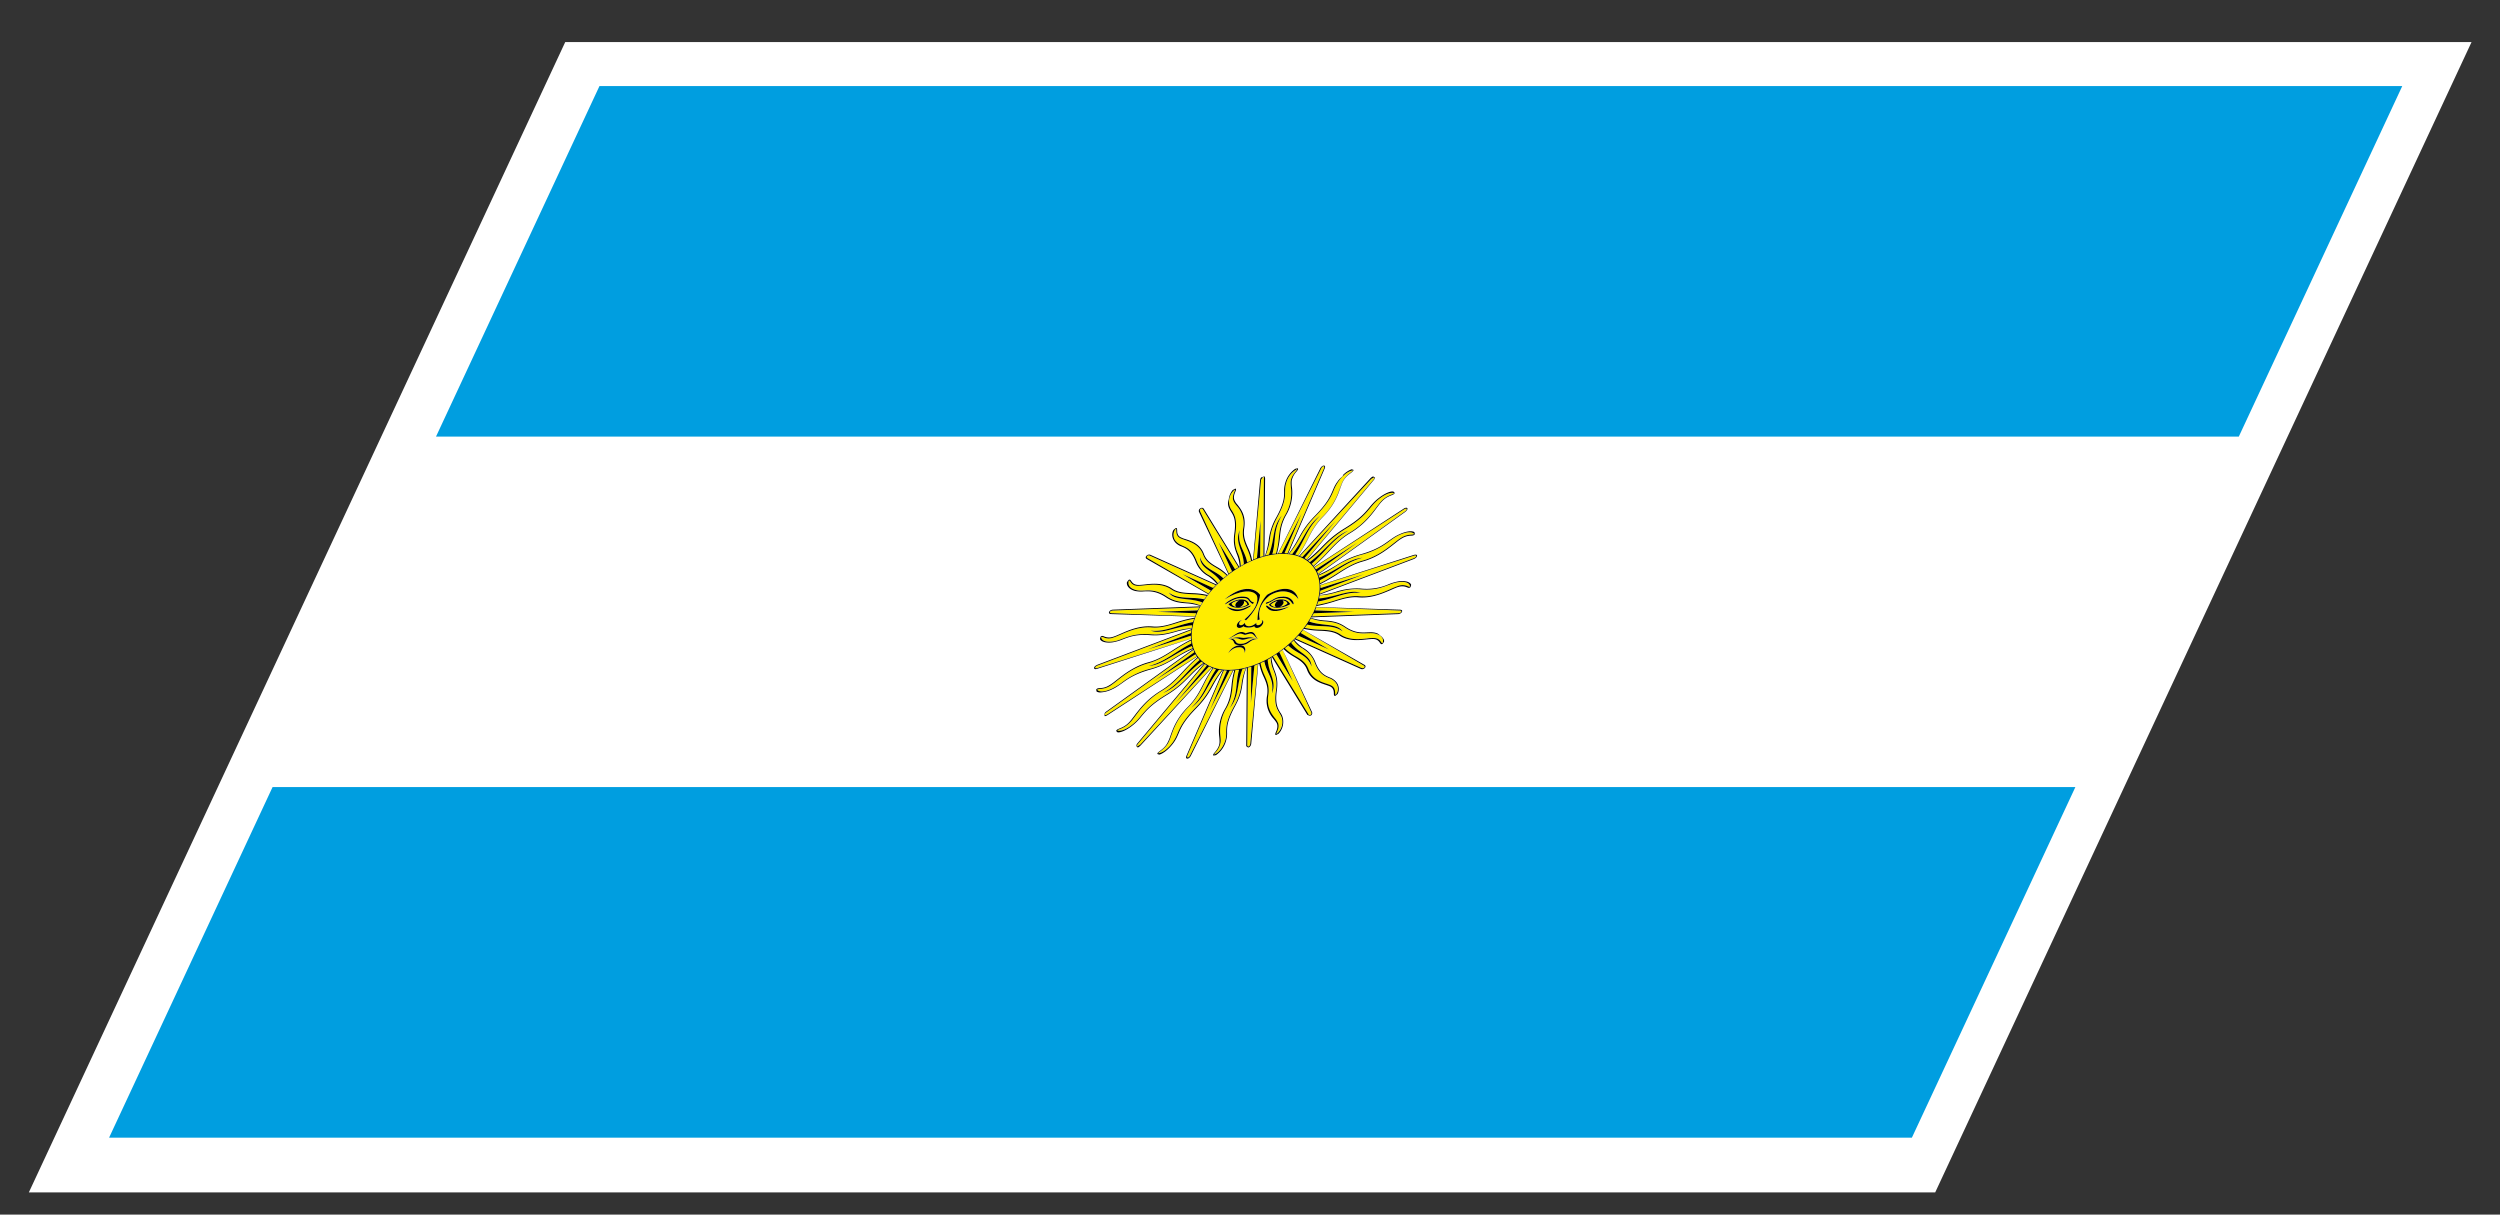
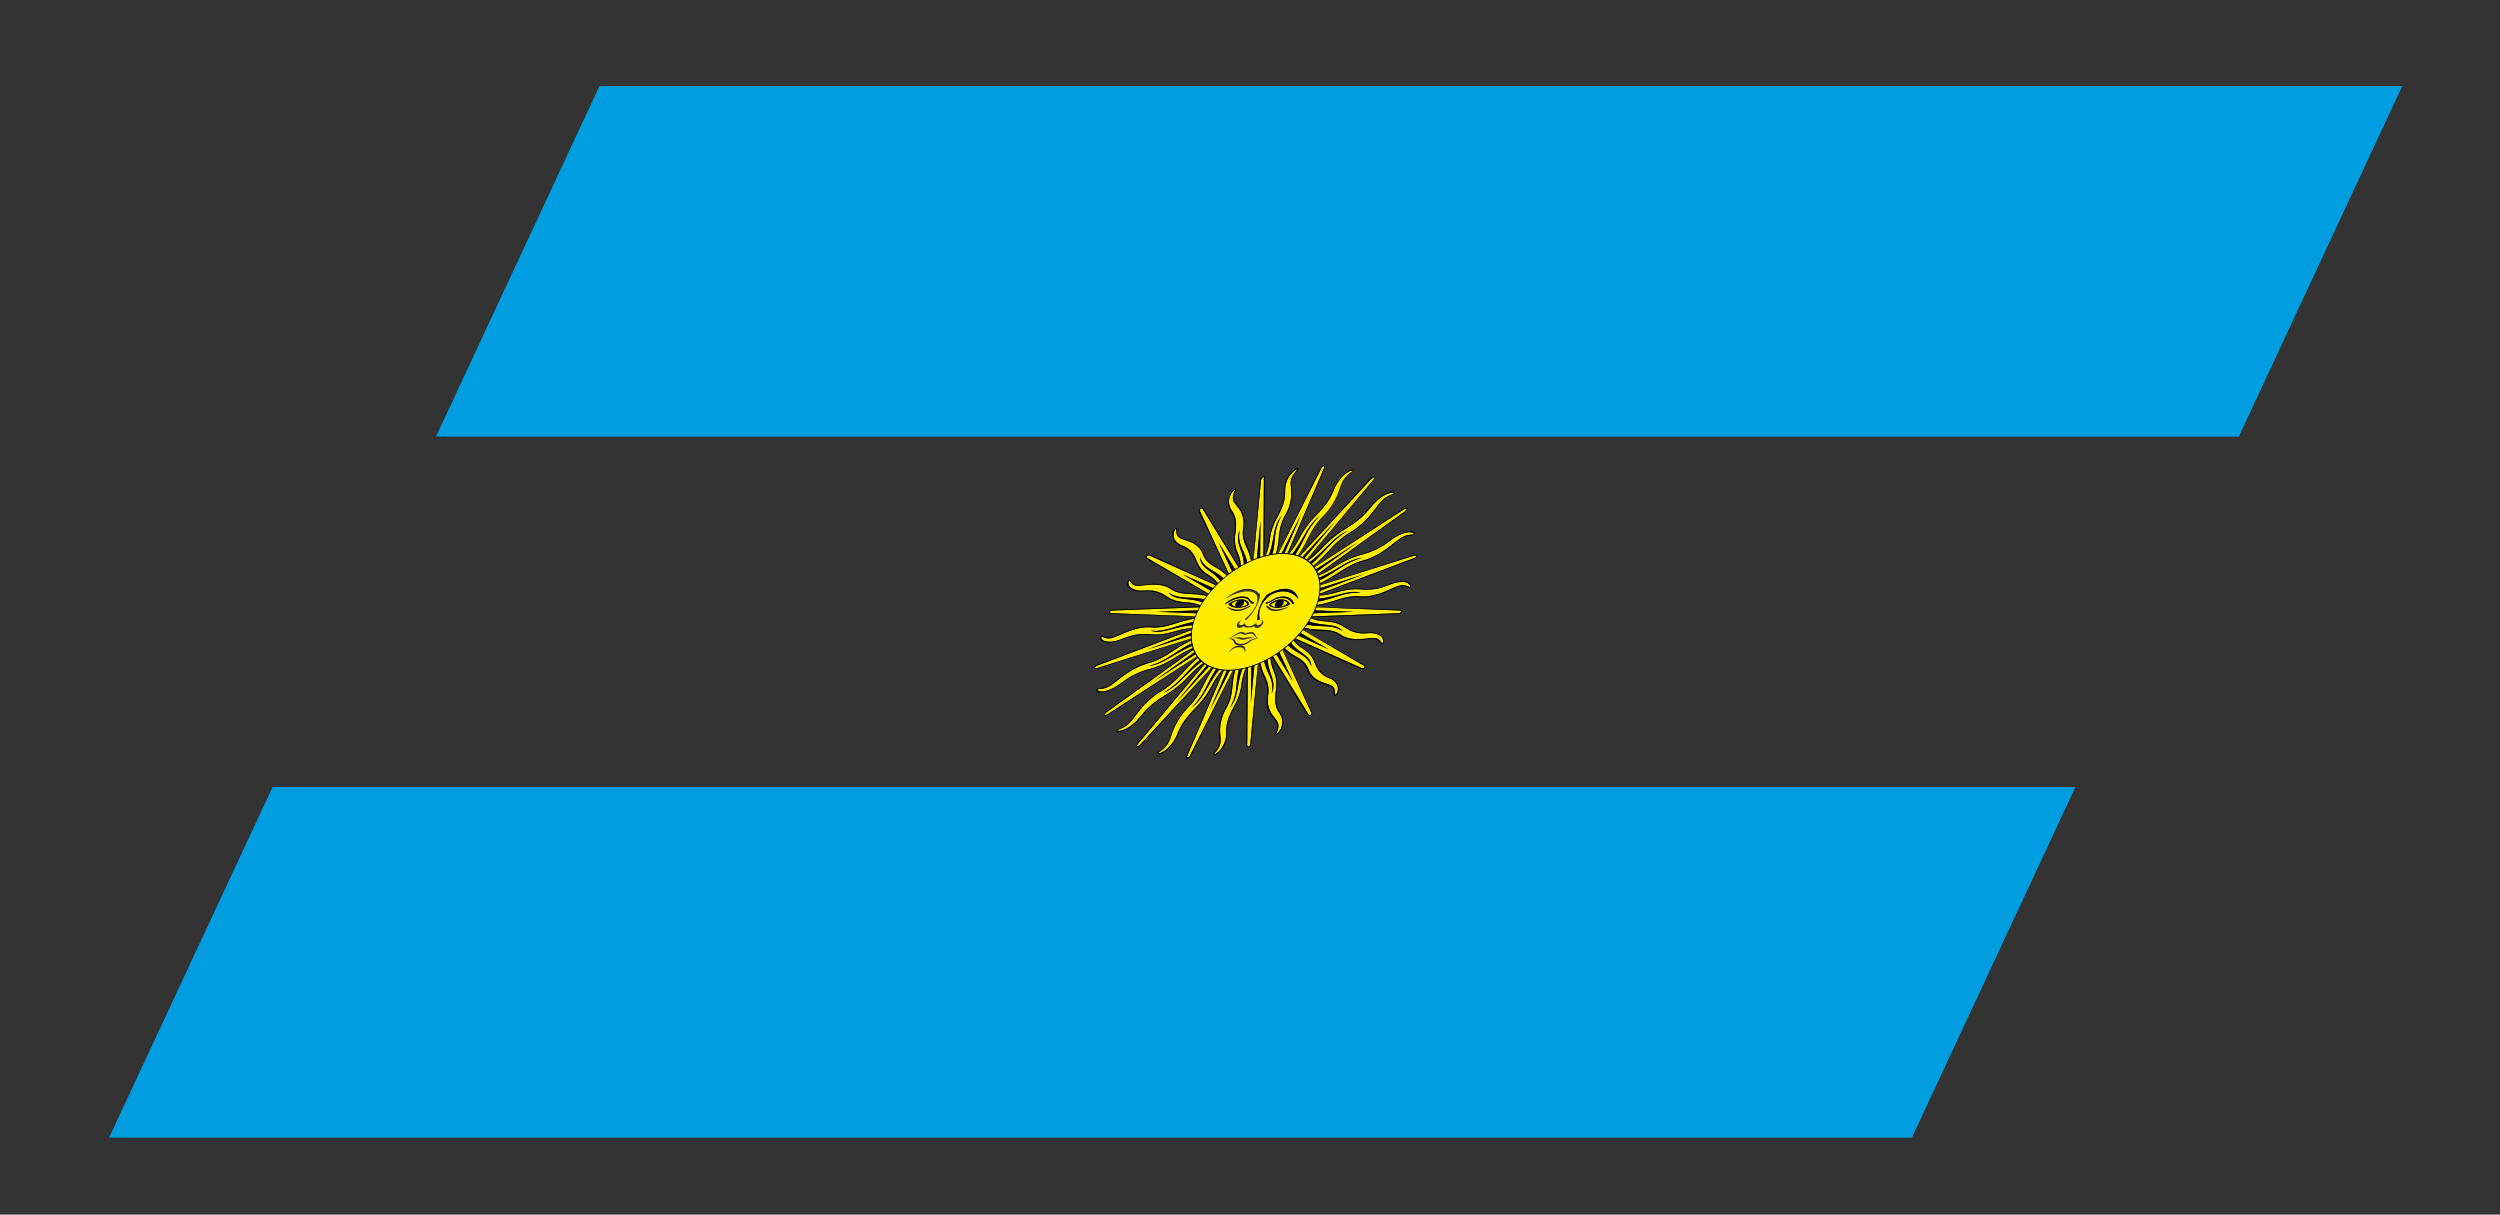
<svg xmlns="http://www.w3.org/2000/svg" width="52.51" height="25.512">
  <rect width="100%" height="100%" fill="#333333" stroke="none" />
-   <path fill="#FFF" d="M11.872.884h40.04L40.647 25.045H.606z" />
  <g fill="#009EE0">
    <path d="M12.591 1.808h37.866L47.024 9.17H9.158zM5.725 16.532h37.866l-3.434 7.364H2.291z" />
  </g>
-   <path fill="#EFBC53" d="M23.878 15.686c.003.001.009-.004.012-.004a.022.022 0 0 1-.013-.014c.001.007-.004.014.001.018zM28.87 10.018l-.005.002.005.002zM26.521 10.018l-.002.003.006-.002z" />
  <g fill="#FFED00">
    <path d="M25.412 14.918l.358-.834c-.022 0-.041-.004-.063-.006l-.764 1.784c0 .001-.022.047.007.047.027 0 .049-.046.049-.047l.899-1.784c-.022.001-.045.006-.067.006l-.419.834zM25.741 14.408l.167-.331-.003.001zM25.025 14.867c.286-.277.317-.508.52-.809-.021-.005-.039-.017-.059-.022a3.2 3.2 0 0 0-.186.317c-.085.17-.166.328-.332.495-.236.239-.31.448-.365.601a.956.956 0 0 1-.06.149c-.049.092-.121.145-.167.18-.035.027-.048.037-.043.044.078-.007.197-.081.305-.232a.931.931 0 0 0 .099-.189c.054-.125.114-.266.377-.536.197-.202.276-.348.352-.488a1.96 1.96 0 0 1 .204-.302l-.061-.007c-.264.333-.309.593-.584.799zM26.982 11.345l-.14.28h.002zM27.34 10.784l-.36.834c.021.001.041.005.062.006l.767-1.785c0-.001.021-.046-.007-.046s-.05.045-.05.046l-.9 1.785c.023-.001.045-.005.069-.006l.419-.834zM27.725 10.834c-.287.278-.316.51-.521.812.02.006.039.015.06.021.071-.108.134-.215.185-.316.086-.169.165-.329.33-.496.236-.238.311-.448.365-.601.021-.058.037-.109.062-.15.049-.092.12-.146.167-.182.036-.025.045-.033.042-.042-.076.007-.193.078-.305.233a.889.889 0 0 0-.098.187c-.054.125-.114.268-.378.537a1.977 1.977 0 0 0-.352.487 1.862 1.862 0 0 1-.204.305c.02.002.043.003.062.007.264-.332.309-.595.585-.802zM24.823 12.946l.277.01.001-.002zM23.351 12.88l1.753.066c.009-.021.014-.043.024-.065l-.821-.03.849-.03c.011-.023.026-.043.036-.065l-1.813.067c-.001 0-.05.001-.063.028-.014.029.035.029.035.029zM24.548 12.443c.207.154.471.079.743.142.017-.024.038-.047.055-.071a1.77 1.77 0 0 0-.299-.037c-.167-.006-.321-.013-.448-.101-.181-.125-.403-.1-.562-.085a1.049 1.049 0 0 1-.156.01.163.163 0 0 1-.138-.086c-.016-.021-.023-.029-.034-.021-.027.074.007.159.142.194.059.019.118.016.181.014.129-.006.273-.014.479.126.151.103.292.112.428.124a.866.866 0 0 1 .274.062c.012-.021.023-.044.037-.065-.28-.105-.579-.028-.702-.206zM27.976 12.758l-.328-.012v.002zM28.441 12.851l-.847.03c-.011.022-.026.044-.039.067l1.816-.068c.001 0 .047 0 .06-.029.013-.027-.032-.028-.032-.028l-1.753-.067c-.009.022-.014.043-.023.065l.818.03zM28.2 13.262c-.205-.157-.473-.08-.745-.143a.846.846 0 0 1-.054.068c.099.023.197.034.3.038.167.006.323.012.451.101.179.125.397.102.56.085a.812.812 0 0 1 .155-.009c.088.006.12.053.14.082.017.025.023.028.033.023.026-.074-.005-.156-.141-.195a.507.507 0 0 0-.183-.011.676.676 0 0 1-.478-.128c-.154-.102-.293-.113-.428-.124a.886.886 0 0 1-.276-.063c-.013.022-.022.044-.038.066.283.106.581.03.704.21zM24.924 13.935l.219-.143v-.001zM24.231 14.313l.854-.611c-.008-.015-.012-.034-.019-.05l-1.824 1.309c-.001.001-.05.036-.038.054.01.021.06-.012.06-.012l1.876-1.215a.267.267 0 0 1-.032-.043l-.877.568z" />
    <path d="M23.194 15.02c.003.003.008 0 .011.001-.002-.007-.004-.013-.003-.019-.003.006-.012.013-.008.018zM24.128 13.987c.347-.086.558-.303.896-.472-.002-.021-.001-.043-.004-.064a3.613 3.613 0 0 0-.341.196c-.178.115-.346.225-.553.281-.296.081-.505.245-.658.366-.058.045-.106.084-.149.111a.432.432 0 0 1-.218.065c-.033.002-.048.006-.053.017.038.048.145.054.316-.027.077-.036.137-.079.2-.124.129-.093.271-.198.605-.292.246-.066.4-.163.55-.255.105-.063.207-.126.336-.177-.005-.015-.012-.029-.016-.045-.385.162-.629.402-.911.42zM28.518 11.389l-.854.612c.008.016.011.034.02.051l1.822-1.31c.001 0 .05-.034.039-.055-.011-.02-.06.013-.06.013l-1.877 1.214c.012.015.023.026.032.042l.878-.567zM27.899 11.721l-.295.189.002.001zM28.619 11.717c-.347.084-.558.303-.896.472.005.02.004.043.005.063.12-.061.234-.127.341-.195.18-.116.346-.225.554-.281.294-.081.504-.246.656-.367.059-.045.108-.085.152-.112.097-.06.169-.063.217-.067.034-.002.049-.004.054-.015-.037-.046-.145-.054-.315.026-.077.037-.136.08-.2.125a1.639 1.639 0 0 1-.605.29c-.245.07-.401.165-.551.256a2.121 2.121 0 0 1-.336.177c.006.016.013.029.017.043.383-.158.628-.398.907-.415zM25.707 11.851l.096.208.002-.001zM25.594 11.389l.347.568c.023-.015.047-.027.071-.042l-.744-1.212c-.001-.001-.018-.034-.047-.015-.03.021-.014.055-.013.055l.604 1.309c.022-.016.042-.034.066-.05l-.284-.613zM26.039 11.135c-.059.308.109.416.157.676.027-.013.054-.023.081-.035a1.192 1.192 0 0 0-.082-.251c-.057-.124-.11-.242-.084-.422.041-.257-.062-.387-.138-.485-.027-.036-.053-.068-.066-.101-.027-.069.001-.139.02-.186.014-.034.017-.046.006-.046a.328.328 0 0 0-.115.302.34.34 0 0 0 .059.141c.053.084.112.181.072.471a.714.714 0 0 0 .055.431c.03.075.056.149.057.255.022-.013.042-.026.065-.038-.016-.309-.197-.44-.087-.712zM27.029 13.822l-.084-.177h-.001zM27.154 14.313l-.346-.568c-.024.016-.048.028-.071.043l.742 1.214c0 .001.019.034.049.014.027-.019.011-.053.011-.054l-.602-1.309c-.025.018-.044.035-.066.051l.283.609zM26.709 14.567c.06-.309-.108-.416-.157-.675-.026.013-.054.022-.08.035.018.091.046.174.079.248.058.125.112.242.083.424-.039.258.065.389.14.485.028.037.054.067.065.1.026.068 0 .139-.021.186-.015.036-.016.045-.008.047a.328.328 0 0 0 .117-.304.303.303 0 0 0-.061-.14c-.053-.085-.112-.181-.069-.47.03-.214-.014-.325-.055-.432a.74.74 0 0 1-.061-.253c-.02.012-.04.026-.063.037.021.308.201.441.091.712zM24.692 14.762l.654-.781c-.016-.008-.029-.021-.044-.032l-1.4 1.674s-.039.044-.017.056l.059-.034 1.502-1.621c-.019-.007-.038-.012-.055-.021l-.699.759zM25.181 14.321l.274-.296-.002-.001zM24.428 14.556c.342-.195.473-.438.768-.694-.015-.013-.023-.03-.035-.045-.104.09-.199.184-.284.275-.143.154-.276.299-.479.421-.286.172-.44.374-.551.522a1.58 1.58 0 0 1-.118.145c-.079.081-.156.112-.208.133-.036.015-.051.022-.052.031.061.021.183-.014.333-.14.069-.056.115-.11.163-.17.099-.117.21-.251.532-.447.239-.146.365-.276.489-.402a2.24 2.24 0 0 1 .286-.259c-.013-.01-.025-.02-.039-.028-.346.265-.504.539-.805.658zM27.528 11.425l-.235.254.001.001zM28.057 10.94l-.657.783c.016.008.027.021.044.031l1.401-1.674c.001-.001.037-.043.018-.054l-.061.033-1.501 1.624c.018.007.038.011.053.019l.703-.762zM28.321 11.145c-.345.198-.475.441-.77.696.015.013.024.031.036.045a3.96 3.96 0 0 0 .284-.277c.143-.154.277-.299.479-.422.288-.171.44-.375.552-.521.044-.057.081-.108.116-.144.081-.083.159-.113.211-.135.035-.014.051-.02.051-.03-.063-.022-.185.014-.335.14-.069.057-.114.112-.162.169-.1.12-.21.252-.531.448-.238.146-.365.277-.487.402a2.206 2.206 0 0 1-.29.26.266.266 0 0 1 .038.028c.35-.266.506-.538.808-.659zM24.834 12.061l.645.291c.017-.02.04-.038.059-.058l-1.385-.62c-.001 0-.035-.018-.059.008-.022.025.011.045.011.045l1.277.744c.015-.02.03-.042.049-.062l-.597-.348zM25.157 12.353l.217.126.002-.002zM25.206 11.7c.077.252.313.269.487.444.024-.021.048-.037.073-.057a1.055 1.055 0 0 0-.207-.155c-.121-.07-.235-.137-.289-.281-.076-.209-.252-.267-.381-.31-.047-.017-.089-.029-.117-.048-.063-.042-.065-.105-.066-.148 0-.029.001-.042-.014-.038-.055.072-.067.176.014.271a.351.351 0 0 0 .131.083c.098.043.209.092.298.322.065.17.165.236.261.3a.59.59 0 0 1 .183.167l.051-.051c-.16-.224-.42-.252-.424-.499zM27.605 13.359l-.231-.135-.001.001zM27.914 13.643l-.646-.291c-.017.021-.038.038-.058.058l1.385.62s.036.018.06-.009c.021-.025-.014-.043-.014-.043l-1.275-.745c-.017.022-.031.043-.048.063l.596.347zM27.543 14.001c-.078-.252-.313-.268-.487-.442-.022.019-.05.038-.073.056a.948.948 0 0 0 .206.156c.119.07.235.136.288.283.078.205.253.265.381.307.049.016.091.029.119.049.061.042.063.104.063.146.002.033.004.041.016.037.054-.068.067-.174-.017-.269a.283.283 0 0 0-.129-.082c-.098-.043-.21-.091-.299-.323-.065-.172-.164-.236-.26-.302a.543.543 0 0 1-.183-.166.637.637 0 0 0-.052.052c.161.226.421.256.427.498zM24.709 13.515l.309-.098-.001-.001zM24.096 13.643l.921-.348c.001-.021.006-.042.009-.063l-1.97.745s-.051.018-.053.043c-.001.025.05.009.051.009l1.963-.62-.005-.058-.916.292zM24.171 13.245c.301.038.558-.122.889-.18.006-.022.019-.048.026-.07-.118.02-.234.05-.347.085-.187.059-.36.111-.541.098-.252-.024-.491.078-.661.152-.063.027-.12.052-.166.065a.258.258 0 0 1-.193-.01c-.029-.011-.039-.012-.047-.004.005.065.081.114.249.092.074-.01.137-.035.207-.062.138-.053.292-.112.585-.089.214.021.374-.026.53-.069.105-.031.214-.052.332-.06a.441.441 0 0 1 .009-.062c-.36.029-.654.201-.872.114zM28.651 12.061l-.919.347c-.002.02-.008.042-.01.062l1.969-.744s.053-.02.054-.045c.002-.026-.05-.008-.051-.008l-1.964.62c.002.02.005.038.004.058l.917-.29zM28.038 12.188l-.307.097v.001zM28.578 12.458c-.3-.038-.558.122-.888.179-.008.024-.019.048-.027.073.119-.022.232-.05.346-.085.187-.06.366-.115.543-.098.261.023.491-.079.661-.153.064-.029.119-.052.165-.067a.265.265 0 0 1 .194.011c.028.011.037.013.045.005-.003-.066-.077-.115-.246-.092-.074.01-.138.035-.207.061-.139.053-.297.114-.586.089a1.393 1.393 0 0 0-.527.071c-.11.031-.217.051-.334.059-.003.022-.003.042-.01.065.359-.032.652-.205.871-.118zM26.347 11.438l-.03.322.002-.001zM26.475 10.94l-.008.761c.023-.007.046-.012.07-.018l.009-1.656a.022.022 0 0 0-.013-.004l-.012.004-.034.054-.161 1.675.073-.032.076-.784zM26.925 10.831c-.19.317-.114.5-.199.806.025-.004.051-.004.076-.007.031-.11.049-.211.057-.308.016-.158.029-.308.134-.497a.91.91 0 0 0 .122-.587c-.003-.051-.007-.095-.002-.135a.412.412 0 0 1 .102-.197c.026-.033.035-.045.027-.05a.467.467 0 0 0-.226.29c-.023.068-.023.124-.023.18.001.112-.001.242-.165.545a1.223 1.223 0 0 0-.16.495 1.343 1.343 0 0 1-.083.306c.024-.007.049-.015.071-.02.131-.349.058-.562.269-.821zM26.274 14.762l.008-.76c-.024.009-.048.014-.072.021l-.013 1.621c0 .001 0 .047.03.034.031-.012.034-.056.034-.056l.16-1.674c-.025.011-.049.023-.074.032l-.073.782zM26.408 14.19l.023-.246-.002.001zM25.827 14.871c.187-.318.112-.501.195-.805-.026.004-.051.004-.076.007a1.597 1.597 0 0 0-.057.306c-.016.159-.027.308-.132.496-.15.269-.135.453-.125.59a.514.514 0 0 1 .002.135.4.4 0 0 1-.102.198c-.026.031-.034.044-.027.049.082-.035.178-.134.227-.29a.461.461 0 0 0 .022-.177c.001-.115-.001-.242.166-.547a1.22 1.22 0 0 0 .16-.495 1.48 1.48 0 0 1 .083-.305c-.023.005-.047.014-.072.021-.129.345-.058.56-.264.817zM26.422 13.417c-.039-.018-.06-.057-.106-.095-.049-.035-.129.011-.165.011-.038 0-.076-.046-.156-.011-.084.038-.141.077-.194.095.215-.018.092.105.262.105.168.001.161-.122.359-.105zm-.595 0c.214-.057.234-.018.293-.018.056 0 .113-.039.274.018-.154-.038-.218.02-.292.02-.076 0-.088-.058-.275-.02zM26.034 12.612c-.07.007-.142.038-.166.07.018.041.055.06.098.068-.019-.014-.027-.038-.013-.068a.15.15 0 0 1 .081-.07zM26.038 12.753a.43.43 0 0 0 .161-.053c-.007-.045-.037-.067-.073-.08.009.015.007.038-.003.06a.156.156 0 0 1-.085.073zM26.878 12.749a.377.377 0 0 0 .16-.068c.007-.032-.036-.063-.102-.07.021.014.031.038.016.07a.149.149 0 0 1-.074.068zM26.838 12.621a.33.33 0 0 0-.15.08c.025.03.066.047.115.053-.022-.014-.036-.038-.02-.072a.153.153 0 0 1 .055-.061z" />
    <path d="M25.808 14.07c.671 0 1.472-.548 1.784-1.219.313-.671.021-1.217-.649-1.217-.672 0-1.474.545-1.787 1.217-.313.671-.021 1.219.652 1.219zm.417-1.466c-.035-.045-.093-.045-.15-.045-.168 0-.329.143-.342.131-.016-.009.168-.16.355-.16.124 0 .138.028.173.076.036.047.066.037.073.047.005.01-.017.037-.032.028-.014-.01-.043-.027-.077-.077zm.011.097a.445.445 0 0 1-.236.064l-.001.001-.002-.001c-.079-.001-.152-.023-.197-.076.181-.13.413-.139.436.012zm-.47.037c.154.075.267.075.36.037.094-.037.121-.055.141-.055.018 0 .009.018-.112.075-.121.056-.285.067-.389-.057zm.374.982a.104.104 0 0 0-.025-.097c-.005-.006-.012-.01-.02-.015-.017-.01-.043-.011-.067-.012a.2.2 0 0 0-.079.012.347.347 0 0 0-.036.015.347.347 0 0 0-.112.097.3.3 0 0 1 .249-.169c-.208 0-.062-.114-.25-.133.111-.057.188-.143.282-.143.021 0 .053.012.083.029a.36.36 0 0 1 .109-.029c.094 0 .09.085.148.143-.208.02-.165.133-.372.133.091 0 .135.073.09.169zm.506-.925c-.068-.057-.059-.075-.04-.075s.029.018.088.055c.057.038.171.038.394-.037-.219.124-.374.113-.442.057zm.005-.094c.166-.151.387-.143.449-.011a.594.594 0 0 1-.27.076l-.002.001-.001-.001c-.081.001-.146-.023-.176-.065zm.294-.142c-.057 0-.114 0-.191.045-.08.048-.125.067-.148.077-.023.009-.02-.019-.006-.028.015-.011.038 0 .115-.047.08-.047.121-.076.244-.076.188 0 .232.151.209.16-.027.011-.054-.131-.223-.131zm-.329-.067c.288-.17.58-.189.656.094-.131-.187-.389-.218-.606-.075-.178.146-.25.32-.205.5a.132.132 0 0 0-.047.019c-.011-.18.06-.368.202-.538zm-.225.587c-.008.021-.003.043.014.05.025.01.065-.005.089-.036.024-.029.024-.061 0-.072.02.004.034.017.04.034.007.039-.027.092-.078.12-.052.026-.1.016-.11-.022-.051.028-.107.028-.125.028-.02 0-.076 0-.102-.028-.046.038-.102.048-.129.022-.025-.028-.008-.081.035-.12a.156.156 0 0 1 .071-.034.102.102 0 0 0-.068.072c-.003.031.022.045.055.036a.116.116 0 0 0 .063-.05c0 .018.012.074.089.074.073 0 .137-.056.156-.074zm.076-.587c-.015.17-.12.358-.297.538-.005-.009-.02-.019-.03-.019.211-.181.303-.354.261-.5-.085-.143-.372-.112-.676.075.338-.283.612-.264.742-.094z" />
  </g>
  <path d="M23.342 12.898l1.482.047.276.009v.002l-.008.018a2.701 2.701 0 0 0-.352.087c-.184.06-.357.115-.535.097-.268-.022-.499.079-.67.155-.063.027-.118.052-.162.064a.256.256 0 0 1-.183-.009c-.026-.011-.05-.019-.073.006l-.013.046c.009.035.066.077.186.077a.525.525 0 0 0 .084-.006.993.993 0 0 0 .212-.063c.134-.052.289-.11.574-.087.22.018.382-.027.538-.071.105-.03.213-.054.332-.066a.052.052 0 0 0-.002.011l-1.973.746c-.025.01-.072.033-.073.067-.003.02.012.027.03.027.013 0 .028-.006.039-.009l1.656-.531.308-.099v.001l.001.017a3.823 3.823 0 0 0-.346.2c-.176.113-.341.222-.545.275-.302.083-.515.252-.67.373-.056.044-.104.083-.147.107-.091.058-.158.061-.205.064-.033.002-.064.004-.078.032l.008.04a.143.143 0 0 0 .079.019.637.637 0 0 0 .25-.067c.079-.037.14-.081.205-.128.126-.091.267-.193.593-.285.25-.069.407-.166.559-.259.103-.063.211-.121.335-.175a.069.069 0 0 1 .003.008l-1.826 1.311a.075.075 0 0 0-.033.055c-.002.006.001.012.003.019.003.006-.003.012.003.019.027 0 .061-.024.063-.025l1.653-1.079.219-.143h.001c.002.005.006.009.009.013a3.674 3.674 0 0 0-.288.28c-.142.151-.275.296-.472.415-.293.176-.447.38-.562.531-.042.056-.078.104-.115.141-.073.076-.146.105-.195.125-.037.015-.068.027-.072.055l.028.027.015.001c.064 0 .185-.049.322-.164.07-.058.119-.114.167-.174.097-.116.205-.247.523-.441.244-.147.371-.279.495-.405.084-.087.175-.171.287-.26.001.003.004.003.006.005l-1.403 1.676c-.012.015-.019.036-.012.055.002.005.007.009.013.013.004.004.002.01.012.013.028-.01.057-.042.059-.043l1.222-1.331.271-.297h.002l.016.006c-.074.11-.138.218-.188.321-.084.164-.164.323-.325.486-.241.243-.316.457-.371.612a.901.901 0 0 1-.062.146c-.043.085-.111.136-.155.169-.035.026-.065.048-.055.068l.035.012.006-.001c.068-.017.19-.1.299-.251.05-.068.075-.128.103-.192.051-.122.111-.263.369-.527.202-.205.28-.351.358-.494a2.54 2.54 0 0 1 .195-.304.05.05 0 0 1 .011.001l-.765 1.786c-.011.024-.021.066.016.066.037 0 .066-.042.076-.065l.724-1.454.165-.331.003-.001.018-.001c-.031.11-.048.215-.057.312-.017.156-.03.305-.133.487a.926.926 0 0 0-.125.6c.005.05.008.094.003.133-.01.08-.061.143-.095.185-.028.031-.049.06-.029.071l.051-.009a.545.545 0 0 0 .212-.301.525.525 0 0 0 .021-.181c0-.112.001-.238.164-.538.125-.227.145-.368.163-.503.014-.092.036-.19.075-.302l.013-.004-.012 1.625c-.001.001-.002.032.048.043.042-.015.055-.059.057-.08l.126-1.426.021-.245.002-.001a.167.167 0 0 0 .02-.008c.019.093.047.177.081.252.057.124.112.238.083.417a.559.559 0 0 0 .142.494c.028.036.053.065.065.095.023.065-.001.132-.021.176-.014.033-.024.063.002.064l.053-.027a.361.361 0 0 0 .094-.303.312.312 0 0 0-.061-.146c-.05-.085-.109-.178-.069-.462.03-.218-.014-.329-.056-.438a.988.988 0 0 1-.058-.255l.011-.006.744 1.215a.082.082 0 0 1 .026.01c.007.002.003.006.017.006a.211.211 0 0 0 .031-.003.059.059 0 0 0 .021-.078l-.53-1.127-.085-.176.002-.001a.133.133 0 0 1 .019-.014c.063.063.134.113.208.156.118.07.232.136.284.278.078.212.256.271.387.315.046.016.088.028.116.046.058.038.06.101.06.139.001.025.002.049.021.049.003 0 .008 0 .013-.002l.045-.037a.23.23 0 0 0-.04-.265.33.33 0 0 0-.133-.085c-.096-.042-.205-.09-.292-.316a.587.587 0 0 0-.266-.307.804.804 0 0 1-.181-.167.037.037 0 0 1 .011-.01l1.385.621c.008.003.018.008.032.008a.076.076 0 0 0 .056-.026c.029-.034.007-.059-.011-.067l-1.053-.602-.233-.133.001-.002c.005-.006.009-.012.016-.018.1.023.2.034.301.039.165.006.319.012.443.097.183.128.406.104.571.087.061-.006.111-.011.151-.009.081.006.111.05.131.079.011.016.02.029.034.029a.041.041 0 0 0 .023-.007l.027-.04.002-.005c.009-.032-.017-.078-.064-.12l-.014-.008c-.025-.02-.043-.042-.086-.054-.061-.02-.122-.016-.187-.014-.127.006-.27.014-.471-.124-.155-.104-.297-.116-.434-.126a1.19 1.19 0 0 1-.278-.055l.005-.01 1.819-.068c.021 0 .068-.009.086-.047.019-.038-.021-.046-.043-.046l-1.432-.046-.328-.01v-.001l.008-.02c.121-.021.236-.051.353-.087.183-.058.357-.112.532-.095.268.023.502-.081.674-.154.063-.028.118-.053.161-.065.094-.027.147-.005.183.008.026.011.047.021.072-.005l.014-.046c-.015-.052-.103-.097-.268-.074a1 1 0 0 0-.212.064 1.16 1.16 0 0 1-.576.087 1.401 1.401 0 0 0-.537.072 2.02 2.02 0 0 1-.331.065l.001-.01 1.973-.745c.024-.009.072-.035.074-.07.001-.033-.045-.025-.069-.018l-1.659.533-.306.099-.001-.001-.002-.016c.124-.063.238-.129.347-.199.175-.114.342-.221.544-.277.301-.082.513-.249.667-.371.057-.045.105-.084.15-.11a.387.387 0 0 1 .203-.063c.034-.002.063-.003.079-.033l-.008-.039c-.041-.033-.157-.032-.328.049-.08.037-.14.081-.205.127-.126.091-.269.195-.596.287-.249.069-.406.166-.559.259-.103.063-.21.121-.335.175a.019.019 0 0 1-.002-.007l1.825-1.312c.021-.015.063-.053.052-.08-.016-.027-.063-.004-.086.013l-1.581 1.031-.293.19H27.6l-.008-.013a4.34 4.34 0 0 0 .29-.281c.14-.151.273-.296.469-.414.294-.175.451-.381.563-.533.042-.055.077-.103.115-.141.073-.077.147-.106.195-.125.037-.014.068-.028.07-.053l-.028-.027c-.059-.011-.188.038-.337.161-.07.059-.117.114-.167.174-.097.117-.205.247-.523.44-.242.148-.37.28-.494.407a3.032 3.032 0 0 1-.288.26l-.007-.005 1.405-1.679c0-.001.026-.03.027-.055l-.019-.009-.005-.002-.018-.009a.167.167 0 0 0-.059.042l-1.26 1.373-.234.255h-.001c-.007-.001-.012-.003-.017-.005.074-.111.137-.218.188-.321.083-.167.164-.324.324-.488.24-.243.317-.456.371-.611.021-.057.038-.107.061-.148.046-.085.115-.135.16-.169.032-.025.063-.047.053-.067l-.036-.011-.006.001a.516.516 0 0 0-.178.122c.003.01-.001.014-.005.02-.037.035-.073.063-.107.114-.053.071-.076.128-.103.192-.053.123-.111.262-.373.529-.199.204-.278.35-.355.492a2.302 2.302 0 0 1-.198.306l-.009-.001.766-1.787c.011-.023.021-.066-.016-.066-.037 0-.067.043-.078.065l-.745 1.501-.14.28h-.002l-.02.003a2.25 2.25 0 0 0 .06-.313c.013-.158.027-.305.128-.489a.913.913 0 0 0 .126-.599.742.742 0 0 1-.004-.13.407.407 0 0 1 .097-.188c.028-.032.049-.059.029-.073l-.052.011a.533.533 0 0 0-.21.298.548.548 0 0 0-.023.185c0 .112 0 .238-.165.537a1.245 1.245 0 0 0-.161.502c-.014.093-.037.19-.075.302l-.013.003.014-1.626c-.002-.001 0-.032-.018-.043l-.028.011-.007.002-.029.01c-.02.023-.022.054-.023.055l-.12 1.353-.027.32-.002.001-.02.008a.935.935 0 0 0-.082-.254c-.055-.124-.108-.238-.082-.415.04-.262-.065-.396-.141-.494a.317.317 0 0 1-.065-.099c-.026-.064.001-.13.019-.174.013-.034.026-.064-.003-.065l-.052.029a.381.381 0 0 0-.081.174v.01c-.009.04-.021.076-.016.123.009.063.035.103.061.146.054.083.112.177.07.462-.03.216.014.328.056.438.03.073.049.155.058.254l-.011.006-.743-1.216c-.009-.016-.035-.038-.075-.012-.04.027-.033.064-.024.08l.518 1.097.096.206-.001.001-.018.014a.987.987 0 0 0-.208-.16c-.121-.069-.232-.135-.286-.276-.078-.213-.256-.273-.388-.316a.537.537 0 0 1-.115-.046c-.058-.039-.059-.098-.06-.138-.001-.03-.003-.058-.032-.048l-.045.039c-.039.063-.042.17.04.265a.325.325 0 0 0 .134.084c.096.042.206.089.292.317a.578.578 0 0 0 .266.305.855.855 0 0 1 .182.167l-.009.009-1.385-.622a.074.074 0 0 0-.088.019c-.031.033-.007.06.01.068l1.066.611.219.125-.002.001c-.003.006-.009.012-.012.017a1.674 1.674 0 0 0-.304-.038c-.164-.006-.319-.011-.442-.098-.186-.126-.411-.104-.574-.084-.059.006-.114.012-.151.008-.082-.007-.109-.051-.13-.081-.016-.021-.026-.042-.057-.021l-.031.042-.002.005c-.012.06.033.144.165.181a.592.592 0 0 0 .188.011c.124-.005.267-.011.47.125.156.105.297.116.436.126.092.007.183.024.278.054l-.006.01-1.817.068c-.023 0-.069.008-.087.046s.021.047.045.047zm6.057-.075s.045.001.032.028c-.013.029-.059.029-.06.029l-1.816.068c.013-.022.028-.045.039-.067l.847-.03-.818-.03c.01-.023.015-.044.023-.065l1.753.067zm-4.698.431c-.156.042-.317.089-.529.069-.294-.022-.448.037-.586.089-.068.026-.133.052-.206.062-.168.022-.245-.025-.25-.092.008-.008.019-.007.048.004a.256.256 0 0 0 .192.01c.046-.014.103-.038.167-.066.169-.074.406-.175.659-.151.181.015.354-.039.542-.098.112-.035.229-.066.346-.085-.007.022-.019.048-.025.07-.331.058-.588.217-.889.179.218.088.512-.085.87-.112-.004.021-.006.042-.008.062a1.383 1.383 0 0 0-.331.059zm-1.648.776c-.001 0-.052.018-.05-.009.001-.025.052-.043.052-.043l1.971-.745c-.004.022-.008.043-.01.063l-.92.348.916-.291c-.001.021.004.038.005.058l-1.964.619zm1.664-.24c-.15.093-.304.188-.549.255a1.634 1.634 0 0 0-.605.292 1.286 1.286 0 0 1-.201.124c-.17.081-.278.075-.315.027.005-.011.019-.013.052-.017a.437.437 0 0 0 .218-.065 1.95 1.95 0 0 0 .149-.111c.153-.121.361-.284.658-.366.208-.058.376-.167.554-.281.107-.07.219-.136.341-.196.003.021.002.043.003.064-.336.169-.547.386-.895.472.281-.018.526-.258.908-.418.004.017.011.03.016.045-.126.049-.229.112-.334.175zm-1.453 1.211s-.05.033-.059.012c-.012-.019.036-.053.038-.054l1.824-1.309c.006.016.009.035.018.05l-.854.611.876-.568c.01.016.021.028.032.043l-1.875 1.215zm1.723-.816c-.124.126-.25.257-.489.402-.323.197-.434.33-.532.447-.049.06-.095.114-.163.17-.151.126-.272.161-.333.14.001-.009.015-.017.052-.031a.548.548 0 0 0 .208-.133c.037-.037.075-.087.118-.145.111-.148.266-.351.551-.522.203-.121.336-.267.479-.421.086-.093.18-.186.284-.275.012.015.02.032.035.045-.294.256-.426.499-.768.694.301-.119.459-.393.806-.658l.039.028a2.252 2.252 0 0 0-.287.259zm-1.04 1.458l-.06.034c-.021-.012.017-.056.017-.056l1.401-1.674c.015.011.028.023.043.032l-.654.781.7-.761a.318.318 0 0 0 .054.021l-1.501 1.623zm1.517-1.266c-.076.14-.155.287-.352.488-.263.271-.323.411-.377.536a.914.914 0 0 1-.1.189c-.108.151-.227.225-.305.232-.003-.007.008-.017.044-.044.046-.035.117-.088.167-.18a.98.98 0 0 0 .06-.149c.054-.152.128-.361.365-.601.165-.167.246-.325.331-.495.051-.102.111-.207.187-.317.02.006.037.018.058.022-.204.302-.232.531-.52.809.275-.204.32-.467.582-.799l.061.007a2.32 2.32 0 0 0-.201.302zm-.466 1.486c0 .001-.022.047-.049.047-.029 0-.007-.046-.007-.047l.764-1.784c.021.001.041.006.063.006l-.358.834.418-.834c.022 0 .045-.004.067-.006l-.898 1.784zm1.084-1.524a1.248 1.248 0 0 1-.16.495c-.167.304-.165.432-.167.547a.501.501 0 0 1-.021.177c-.05.155-.145.255-.228.29-.006-.005.002-.018.027-.049a.388.388 0 0 0 .102-.198c.008-.04.003-.084-.001-.135a.926.926 0 0 1 .124-.59c.106-.188.118-.337.133-.495.008-.096.027-.198.057-.307.027-.003.051-.003.077-.007-.084.304-.01.486-.196.805.207-.259.136-.473.267-.817.024-.007.049-.016.072-.021a1.258 1.258 0 0 0-.086.305zm.179 1.283s-.003.044-.034.056c-.03.013-.03-.033-.03-.034l.013-1.621c.024-.007.048-.012.072-.021l-.008.76.073-.781c.025-.008.049-.021.074-.032l-.16 1.673zm.485-1.551c.041.106.086.218.055.432-.043.289.019.384.071.47.025.042.051.082.059.14a.326.326 0 0 1-.116.303c-.008-.002-.007-.011.009-.047.019-.045.047-.115.019-.185a.376.376 0 0 0-.064-.1c-.075-.097-.18-.228-.14-.485.028-.182-.027-.299-.083-.424a.988.988 0 0 1-.079-.248c.026-.013.053-.022.079-.035.049.259.216.366.157.675.111-.271-.068-.404-.086-.712.024-.011.043-.025.063-.037a.664.664 0 0 0 .056.253zm.794.888c0 .001.017.036-.011.054-.031.021-.05-.012-.048-.014l-.743-1.214c.022-.014.047-.027.071-.043l.346.568-.282-.611.065-.051.602 1.311zm-.187-1.343c.096.065.195.13.261.302.089.232.201.28.298.323a.32.32 0 0 1 .13.082c.084.094.071.199.016.269-.011.004-.015-.003-.015-.037-.001-.042-.003-.104-.064-.146-.029-.02-.069-.033-.118-.049-.128-.042-.303-.102-.38-.309-.055-.146-.17-.212-.29-.281a1.01 1.01 0 0 1-.205-.156c.024-.019.05-.037.073-.056.173.175.409.19.487.442-.007-.242-.265-.272-.426-.498l.052-.052a.502.502 0 0 0 .181.166zm1.289.362s.034.018.014.043c-.023.025-.06.009-.06.009l-1.385-.62c.02-.02.04-.037.058-.058l.646.291-.595-.348c.018-.02.031-.042.048-.063l1.274.746zm-.832-.929c.136.011.274.022.429.124.203.14.35.133.478.128.063-.002.122-.006.183.011.136.039.167.121.141.195-.011.005-.016.002-.033-.023-.02-.029-.052-.076-.14-.082a.737.737 0 0 0-.155.009c-.162.017-.38.039-.56-.085-.128-.088-.284-.095-.451-.101a1.6 1.6 0 0 1-.3-.038c.019-.022.039-.045.054-.068.271.064.538-.014.745.143-.123-.18-.421-.104-.704-.208.014-.021.023-.044.038-.066.09.035.181.054.275.061zm.24-.6c.152-.043.313-.088.528-.071.289.025.447-.037.585-.089.069-.026.134-.051.207-.061.169-.023.243.026.246.092-.008.008-.017.006-.045-.005a.263.263 0 0 0-.193-.011 1.804 1.804 0 0 0-.166.067c-.169.075-.4.177-.66.153-.178-.017-.356.037-.544.098a2.819 2.819 0 0 1-.346.085.466.466 0 0 0 .027-.073c.33-.057.587-.216.889-.179-.219-.086-.512.085-.872.115a.487.487 0 0 0 .01-.065c.117-.004.223-.024.334-.056zm1.645-.776s.053-.018.051.008c-.001.025-.054.045-.054.045l-1.969.744c.002-.02.008-.042.01-.062l.919-.347-.916.291c.001-.02-.003-.038-.004-.058l1.963-.621zm-1.666.239a2 2 0 0 1 .551-.256 1.63 1.63 0 0 0 .606-.29c.063-.046.122-.089.2-.126.172-.08.277-.072.315-.026-.005.011-.02.013-.054.015-.048.004-.121.007-.218.067-.043.027-.094.067-.152.112-.151.121-.362.286-.655.367-.209.057-.376.167-.555.281a3.821 3.821 0 0 1-.34.195c-.001-.021-.002-.043-.005-.063.337-.168.548-.386.896-.472-.28.017-.524.256-.908.416-.004-.016-.011-.029-.017-.043.131-.051.232-.112.336-.177zm1.456-1.21s.05-.033.06-.013c.012.021-.037.055-.038.055l-1.823 1.311c-.008-.018-.01-.036-.02-.052l.854-.612-.877.568c-.01-.015-.021-.026-.033-.042l1.877-1.215zm-1.72.814c.122-.125.249-.255.487-.402.322-.195.432-.328.531-.448.049-.058.094-.113.162-.169.15-.125.271-.161.335-.14-.001.01-.017.017-.051.03-.052.022-.13.052-.211.135-.035.036-.072.087-.116.144-.112.147-.265.35-.552.521-.202.122-.336.268-.479.422a3.752 3.752 0 0 1-.284.277c-.012-.015-.021-.032-.036-.045.294-.255.425-.499.77-.696-.303.121-.458.394-.809.661a.17.17 0 0 0-.038-.028c.118-.087.205-.173.291-.262zm1.038-1.458l.061-.033c.02.011-.017.052-.018.054l-1.401 1.674c-.017-.01-.028-.022-.044-.031l.656-.783-.702.761c-.016-.008-.036-.012-.053-.019l1.501-1.623zm-1.52 1.266c.076-.141.157-.285.353-.487.264-.27.324-.412.377-.537a.895.895 0 0 1 .099-.187c.11-.155.228-.226.305-.233.003.008-.007.016-.042.042-.047.036-.119.09-.168.182-.023.042-.041.093-.062.15-.056.153-.13.363-.365.601-.165.167-.243.326-.33.496-.05.102-.112.208-.185.316-.02-.006-.039-.016-.06-.021.205-.302.234-.534.521-.812-.276.207-.321.47-.585.803-.019-.004-.041-.005-.061-.007.087-.108.15-.207.203-.306zm.468-1.485c0-.001.021-.046.05-.046.027 0 .007.045.007.046l-.766 1.785c-.021-.001-.041-.005-.062-.006l.36-.834-.42.834c-.023.001-.045.005-.069.006l.9-1.785zm-1.084 1.525c.018-.133.037-.272.159-.495.165-.303.166-.432.166-.546.001-.056.001-.11.023-.179a.467.467 0 0 1 .226-.29c.008.005-.001.017-.027.05-.035.044-.089.11-.102.197-.006.04-.001.084.002.135a.905.905 0 0 1-.123.587c-.104.188-.117.339-.133.497a1.616 1.616 0 0 1-.057.308c-.024.003-.051.003-.076.007.084-.305.009-.488.199-.806-.211.258-.138.472-.271.819-.024.005-.048.013-.071.019a1.28 1.28 0 0 0 .085-.303zm-.18-1.285l.035-.054.011-.004.013-.005.001.009-.01 1.656-.069.018.007-.761-.074.783c-.025.009-.047.021-.071.031l.157-1.673zm-.483 1.552a.72.72 0 0 1-.055-.431c.041-.29-.02-.385-.072-.471a.325.325 0 0 1 .056-.443c.011 0 .007.013-.006.046-.019.047-.047.117-.02.186.012.033.038.065.066.101a.553.553 0 0 1 .138.485c-.026.18.028.298.084.422.034.076.063.158.082.251-.028.012-.054.022-.081.035-.049-.26-.216-.368-.157-.676-.111.272.071.404.087.714-.023.011-.043.024-.065.038a.677.677 0 0 0-.057-.257zm-.796-.889c-.001 0-.017-.034.013-.055.029-.02.047.013.047.015l.744 1.212c-.024.015-.048.027-.071.042l-.347-.568.283.612c-.024.016-.044.034-.066.05l-.603-1.308zm.188 1.342a.562.562 0 0 1-.261-.3c-.088-.23-.199-.279-.298-.322-.047-.022-.092-.042-.13-.083a.204.204 0 0 1-.014-.271c.015-.005.013.01.014.038.001.043.002.106.066.148.028.019.069.031.116.048.128.043.305.101.382.31.054.145.168.211.289.281.073.043.143.094.206.156-.024.02-.05.037-.072.057-.174-.175-.411-.191-.488-.444.005.247.264.275.426.5-.018.016-.034.034-.052.051a.586.586 0 0 0-.184-.169zm-1.29-.359s-.034-.02-.011-.045c.023-.026.058-.008.059-.008l1.385.62c-.02.02-.041.038-.059.057l-.645-.29.597.347c-.018.02-.034.042-.049.062l-1.277-.743zm2.836-.091c.671 0 .963.545.649 1.217-.313.671-1.114 1.219-1.784 1.219-.672 0-.964-.548-.652-1.219.314-.672 1.116-1.217 1.787-1.217zm-2.003 1.021c-.135-.012-.275-.022-.428-.124-.206-.141-.351-.132-.479-.126-.064.002-.123.005-.18-.014-.135-.037-.168-.121-.142-.194.011-.008.017.001.033.021.02.032.052.078.139.086.042.001.093-.002.156-.01.16-.016.38-.04.563.085.126.088.281.094.447.102.102.003.201.014.3.036-.019.024-.039.046-.055.071-.272-.063-.538.014-.743-.142.121.178.422.101.703.207l-.038.065a.809.809 0 0 0-.276-.063zm-1.561.168l1.813-.067c-.01.022-.025.043-.036.065l-.849.03.821.03c-.01.022-.015.044-.024.065l-1.753-.066s-.048 0-.035-.029c.013-.027.062-.028.063-.028z" />
  <g>
    <path d="M26.46 13.011c-.044-.181.027-.354.205-.5.219-.143.476-.112.606.075-.075-.283-.367-.263-.655-.094a.767.767 0 0 0-.203.538.14.14 0 0 1 .047-.019z" />
    <path d="M26.958 12.531c-.123 0-.163.028-.244.076-.078.047-.102.037-.115.047-.015.01-.017.037.006.028.023-.01.07-.028.148-.077.077-.045.135-.045.191-.045.17 0 .195.143.222.131.024-.01-.02-.16-.208-.16z" />
    <path d="M26.828 12.767l.002-.001a.573.573 0 0 0 .27-.076c-.062-.131-.283-.141-.449.011.03.042.095.066.177.066 0-.001 0 0 0 0zm.21-.086a.358.358 0 0 1-.16.068.152.152 0 0 0 .075-.068c.016-.032.005-.056-.016-.07.065.007.108.038.101.07zm-.35.02a.34.34 0 0 1 .15-.08.155.155 0 0 0-.054.06c-.017.034-.004.059.019.072a.177.177 0 0 1-.115-.052z" />
-     <path d="M26.693 12.775c-.059-.037-.069-.055-.088-.055s-.028.018.04.075c.068.056.224.066.441-.057-.22.075-.335.075-.393.037zM26.394 13.417c-.163-.057-.219-.018-.274-.018-.059 0-.079-.039-.293.018.188-.038.199.02.275.02.074 0 .138-.058.292-.02z" />
-     <path d="M26.062 13.523c-.17 0-.048-.123-.262-.105.188.02.042.133.25.133.207 0 .165-.114.372-.133-.198-.018-.191.105-.36.105zM26.4 12.512c.042.146-.05.32-.261.5.009 0 .024.01.031.019.179-.181.281-.367.297-.538-.131-.169-.404-.189-.743.094.305-.187.591-.218.676-.075z" />
    <path d="M26.334 12.654c-.006-.011-.037 0-.073-.047-.035-.047-.05-.076-.173-.076-.188 0-.371.151-.355.16.013.011.174-.131.342-.131.057 0 .115 0 .15.045a.287.287 0 0 0 .078.077c.014.008.038-.02.031-.028z" />
    <path d="M25.8 12.69c.045.052.119.074.197.076l.002.001.001-.001a.447.447 0 0 0 .236-.064c-.023-.152-.255-.143-.436-.012zm.068-.009c.024-.032.095-.063.166-.07a.153.153 0 0 0-.08.07c-.015.031-.006.054.013.068-.044-.008-.081-.027-.099-.068zm.329.02a.433.433 0 0 1-.159.053.155.155 0 0 0 .083-.072c.011-.022.012-.045.003-.06.038.012.067.034.073.079z" />
-     <path d="M26.267 12.72c-.02 0-.047.018-.141.055-.094.038-.207.038-.36-.037.104.124.268.113.389.057.12-.057.129-.075.112-.075zM26.146 13.079a.117.117 0 0 1-.063.05c-.033.01-.059-.005-.055-.036.004-.029.033-.061.068-.072a.161.161 0 0 0-.071.034c-.044.039-.061.092-.035.12.028.026.083.016.129-.022.026.028.082.028.102.028.019 0 .074 0 .125-.028.009.038.058.048.11.022.051-.028.083-.081.078-.12a.052.052 0 0 0-.04-.034c.024.011.024.043 0 .072-.025.031-.064.045-.089.036-.017-.007-.023-.028-.013-.05-.019.018-.083.074-.158.074s-.088-.056-.088-.074zM26.15 13.333c.036 0 .116-.046.165-.011.047.038.067.077.106.095-.06-.057-.057-.143-.149-.143a.355.355 0 0 0-.108.029.176.176 0 0 0-.083-.029c-.094 0-.17.085-.281.143.054-.018.11-.057.194-.095.081-.035.119.011.156.011zM25.8 13.72a.359.359 0 0 1 .112-.097.24.24 0 0 1 .115-.027.13.13 0 0 1 .067.012.062.062 0 0 1 .02.015.104.104 0 0 1 .025.097c.044-.095.002-.169-.091-.169a.3.3 0 0 0-.248.169z" />
  </g>
</svg>